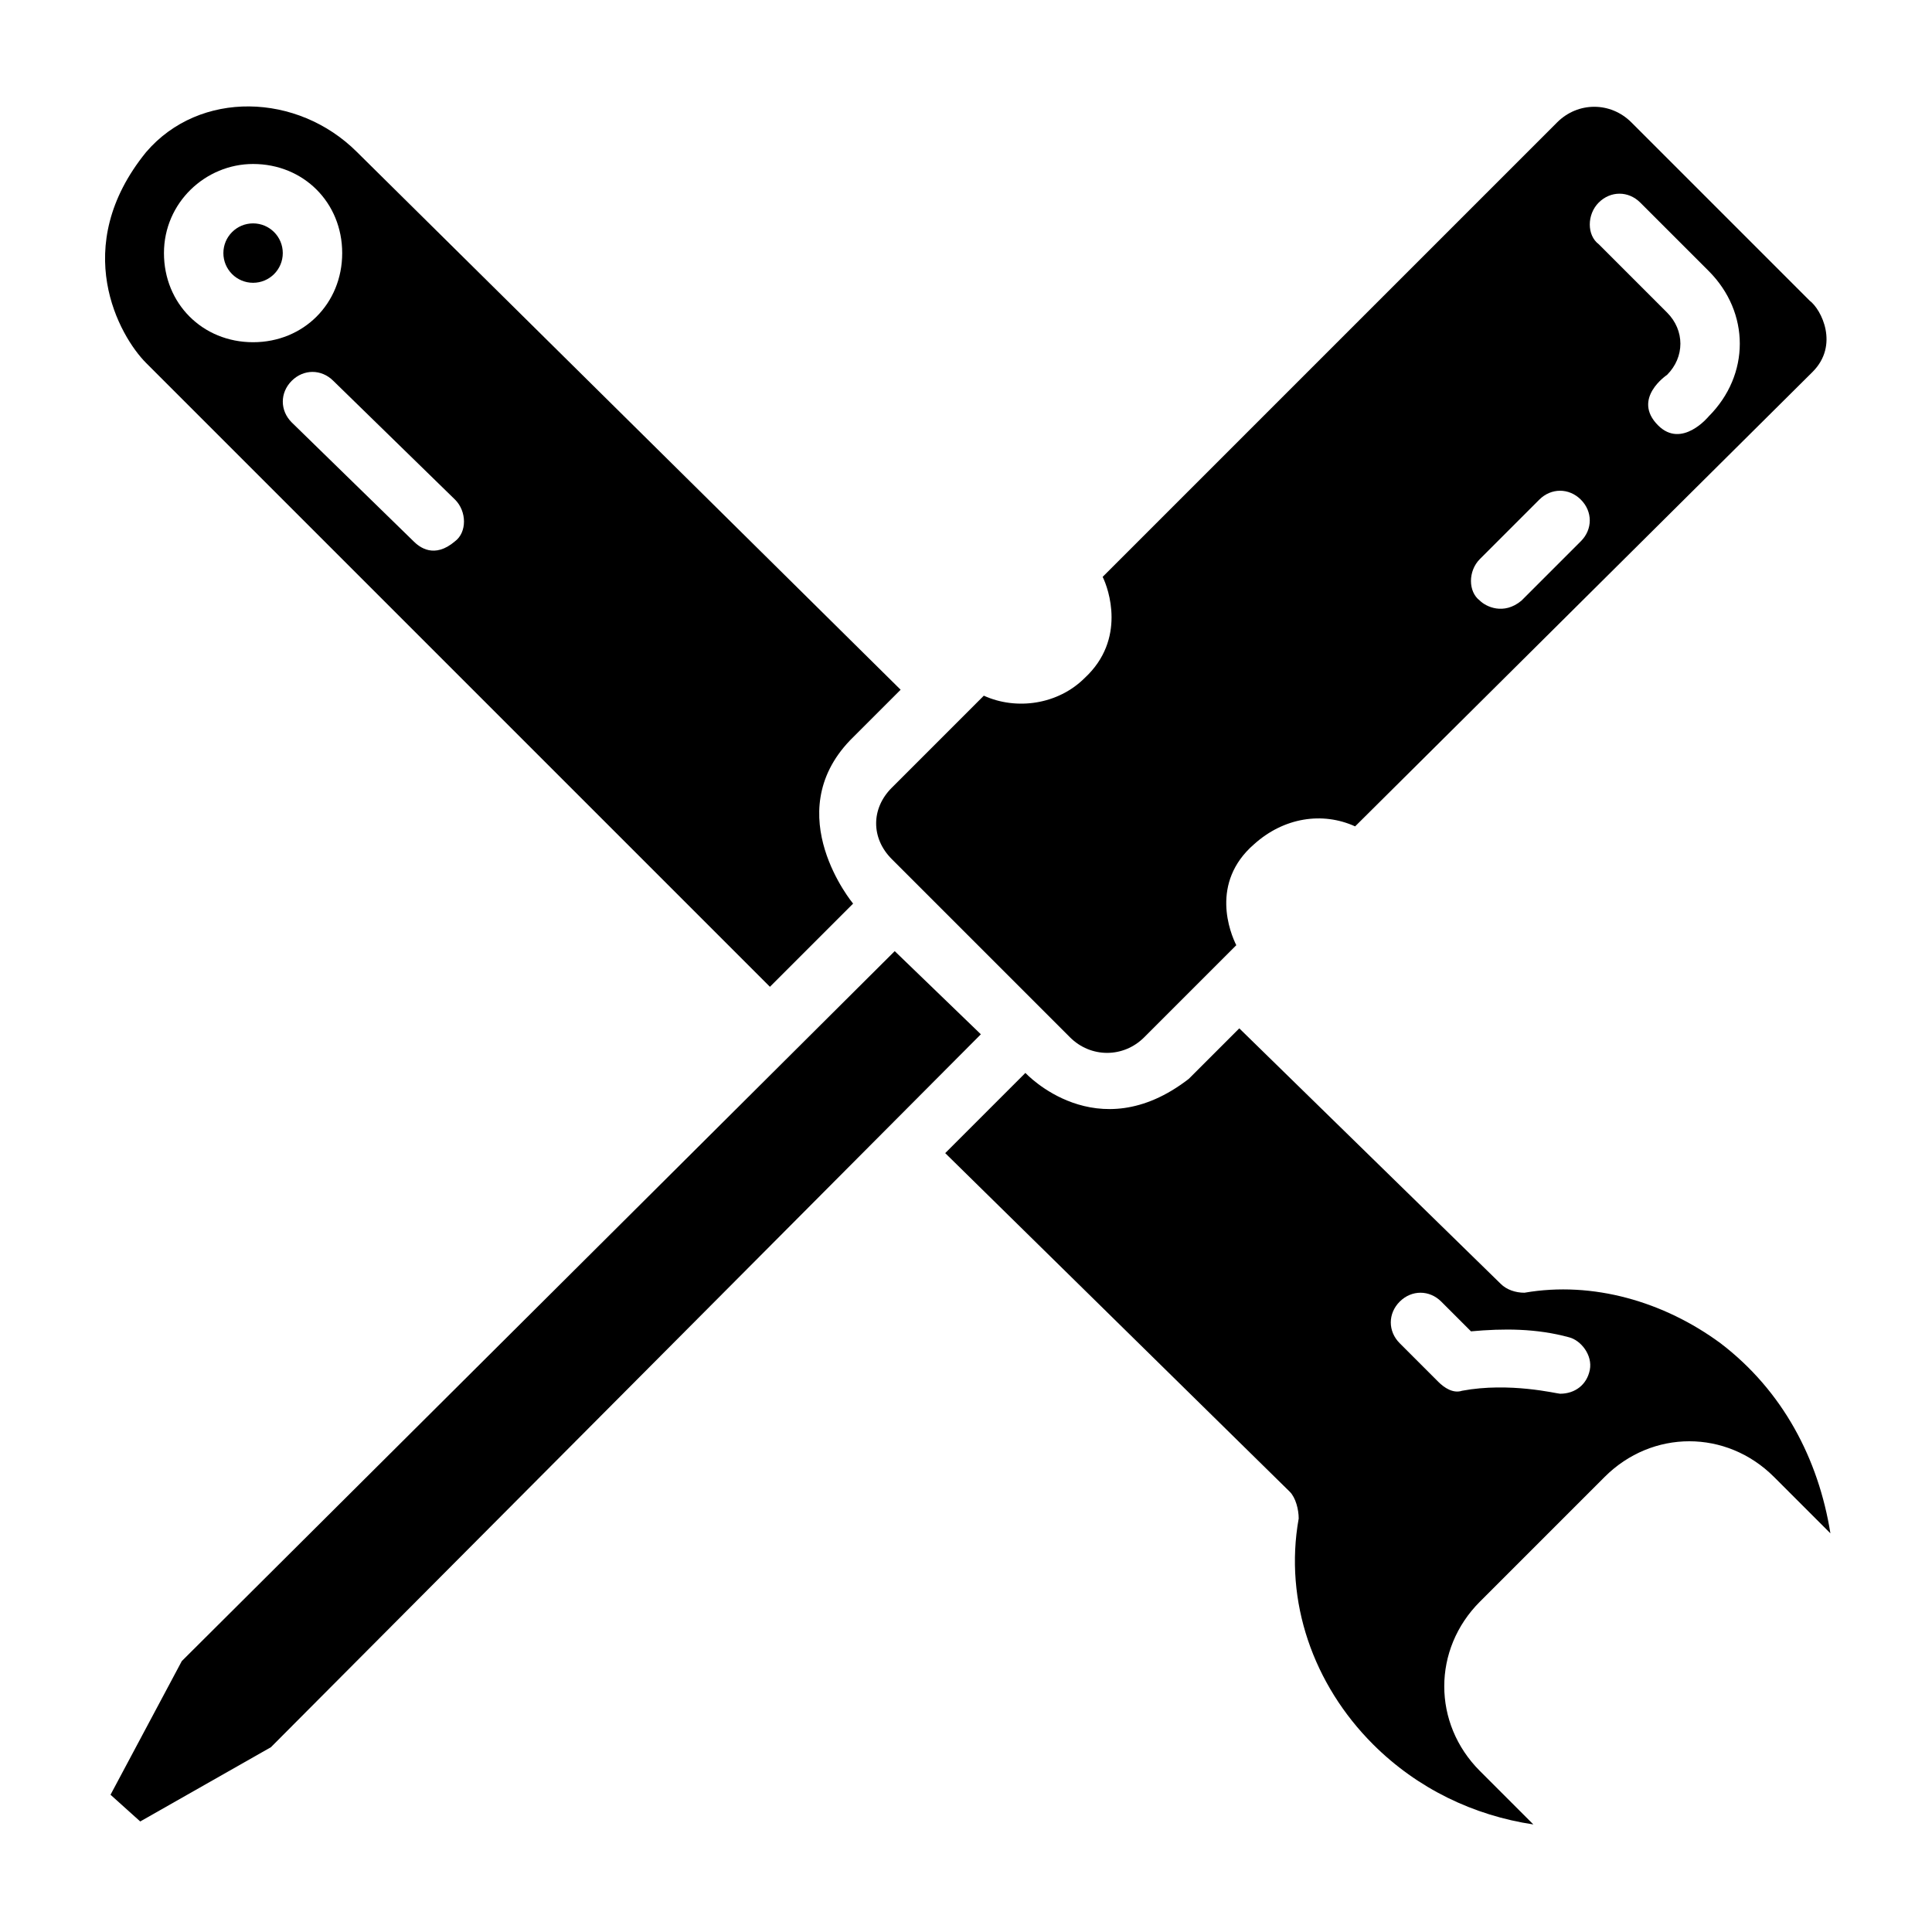
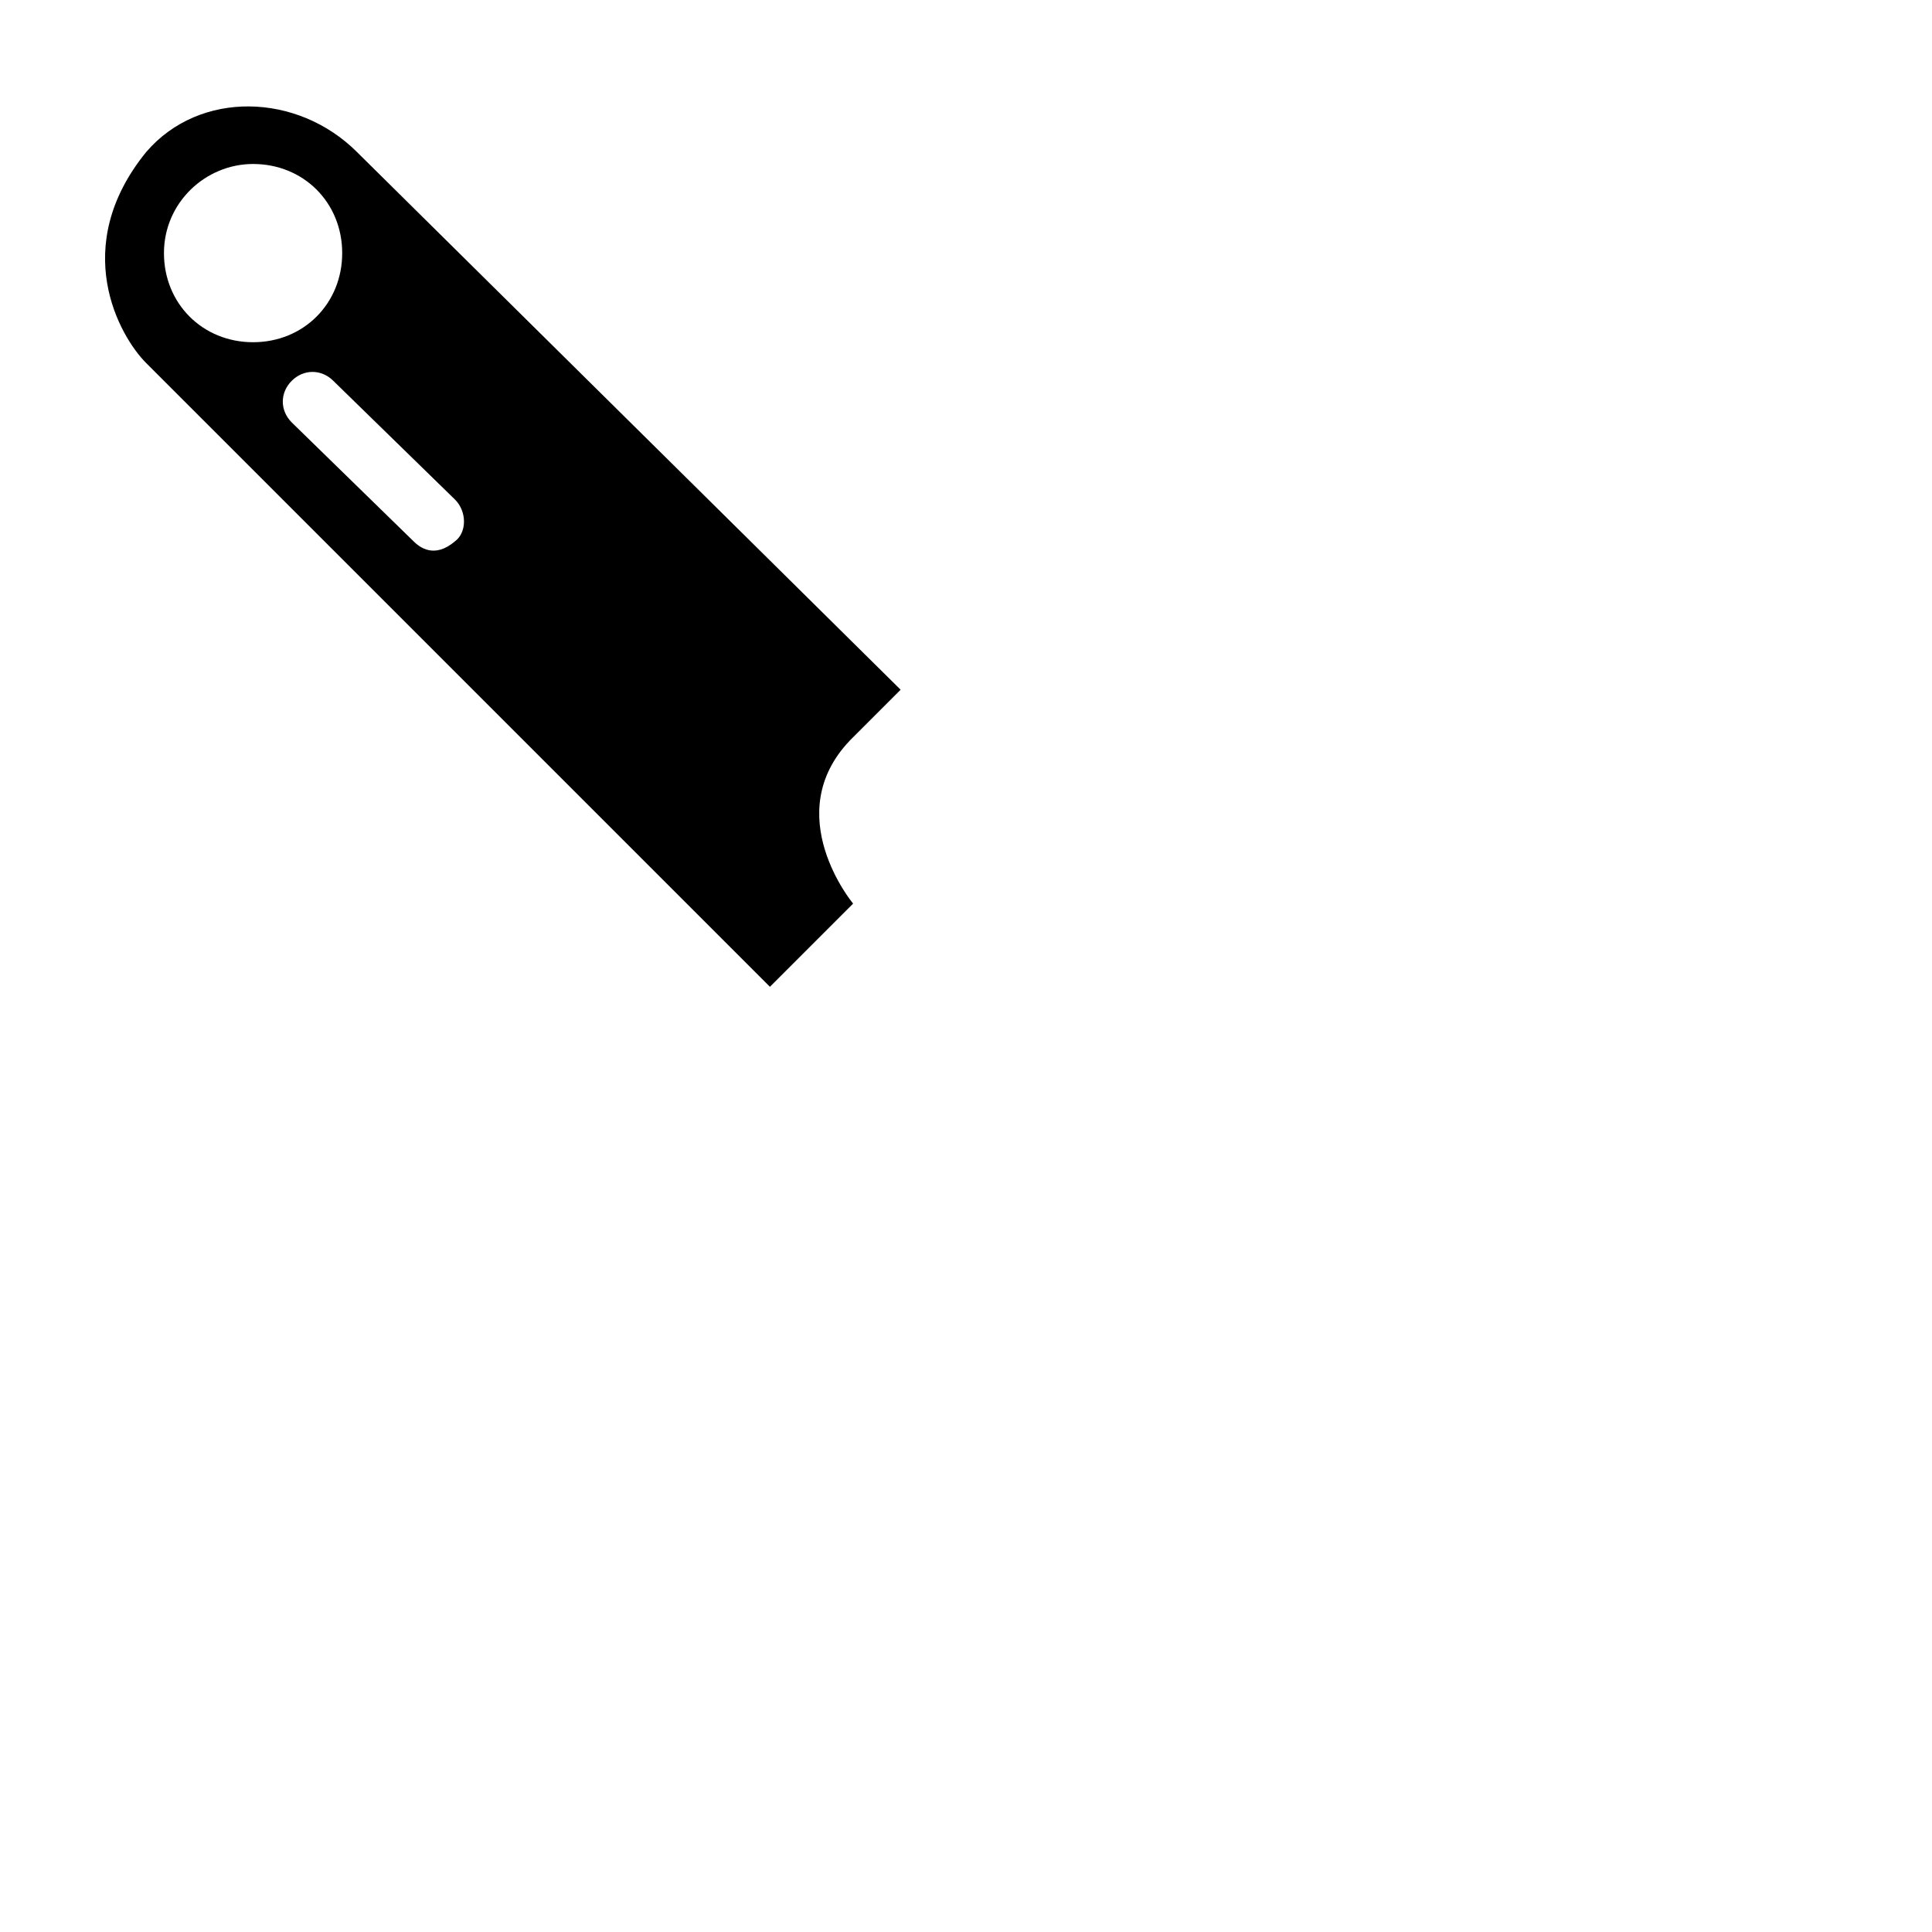
<svg xmlns="http://www.w3.org/2000/svg" fill="#000000" width="800px" height="800px" version="1.1" viewBox="144 144 512 512">
  <g>
-     <path d="m381.11 396.06-188.93 188.14-18.891 35.426 7.871 7.082 34.637-19.68 188.14-188.93z" />
-     <path d="m380.32 371.66 47.23 47.23c5.512 5.512 14.168 5.512 19.68 0l24.402-24.402c-1.574-3.148-7.086-16.531 4.723-26.766 7.871-7.086 18.105-8.66 26.766-4.723l121.23-120.44c7.086-7.086 2.363-16.531-0.789-18.895l-47.23-47.23c-5.512-5.512-14.168-5.512-19.68 0l-120.44 120.44c1.574 3.148 6.297 16.531-4.723 26.766-7.086 7.086-18.105 8.66-26.766 4.723l-24.402 24.402c-5.512 5.512-5.512 13.383 0 18.895zm187.35-173.97c3.148-3.148 7.871-3.148 11.02 0l18.109 18.105c11.02 11.02 11.02 27.551 0 38.574 0 0-7.086 8.66-13.383 2.363-7.086-7.086 2.363-13.383 2.363-13.383 4.723-4.723 4.723-11.809 0-16.531l-18.105-18.105c-3.152-2.363-3.152-7.875-0.004-11.023zm-31.488 94.465 15.742-15.742c3.148-3.148 7.871-3.148 11.02 0 3.148 3.148 3.148 7.871 0 11.02l-15.742 15.742c-4.723 3.938-9.445 1.574-11.02 0-3.148-2.359-3.148-7.871 0-11.02z" />
    <path d="m348.04 405.51 22.043-22.043s-19.68-23.617-0.789-43.297l13.383-13.383-144.06-142.48c-15.742-15.742-41.723-16.531-55.891 0-20.469 25.191-7.086 48.805 0 55.891zm-83.441-129.1c3.148 3.148 3.148 8.66 0 11.02-5.512 4.723-9.445 1.574-11.02 0l-32.273-31.488c-3.148-3.148-3.148-7.871 0-11.02 3.148-3.148 7.871-3.148 11.02 0zm-53.531-88.953c13.383 0 23.617 10.234 23.617 23.617 0 13.383-10.234 23.617-23.617 23.617-13.383 0-23.617-10.234-23.617-23.617 0-13.383 11.023-23.617 23.617-23.617z" />
-     <path d="m218.94 211.07c0 4.348-3.523 7.871-7.871 7.871-4.348 0-7.871-3.523-7.871-7.871 0-4.348 3.523-7.871 7.871-7.871 4.348 0 7.871 3.523 7.871 7.871" />
-     <path d="m599.95 499.97c-14.957-11.02-33.852-16.531-51.957-13.383-2.363 0-4.723-0.789-6.297-2.363l-69.273-67.699-13.383 13.383c-24.402 18.895-43.297-1.574-43.297-1.574l-21.254 21.254 91.316 89.742c1.574 1.574 2.363 4.723 2.363 7.086-3.938 22.043 3.938 44.082 19.68 59.828 11.809 11.809 26.766 18.895 42.508 21.254l-14.168-14.168c-12.594-12.594-12.594-32.273 0-44.871l33.062-33.062c12.594-12.594 32.273-12.594 44.871 0l14.957 14.957c-3.152-19.68-12.598-37.785-29.129-50.383zm-34.637 7.086c-0.789 3.938-3.938 6.297-7.871 6.297-0.789 0-13.383-3.148-25.977-0.789-2.363 0.789-4.723-0.789-6.297-2.363l-10.234-10.234c-3.148-3.148-3.148-7.871 0-11.02 3.148-3.148 7.871-3.148 11.02 0l7.871 7.871c8.66-0.789 17.32-0.789 25.977 1.574 3.148 0.793 6.297 4.727 5.512 8.664z" />
  </g>
</svg>